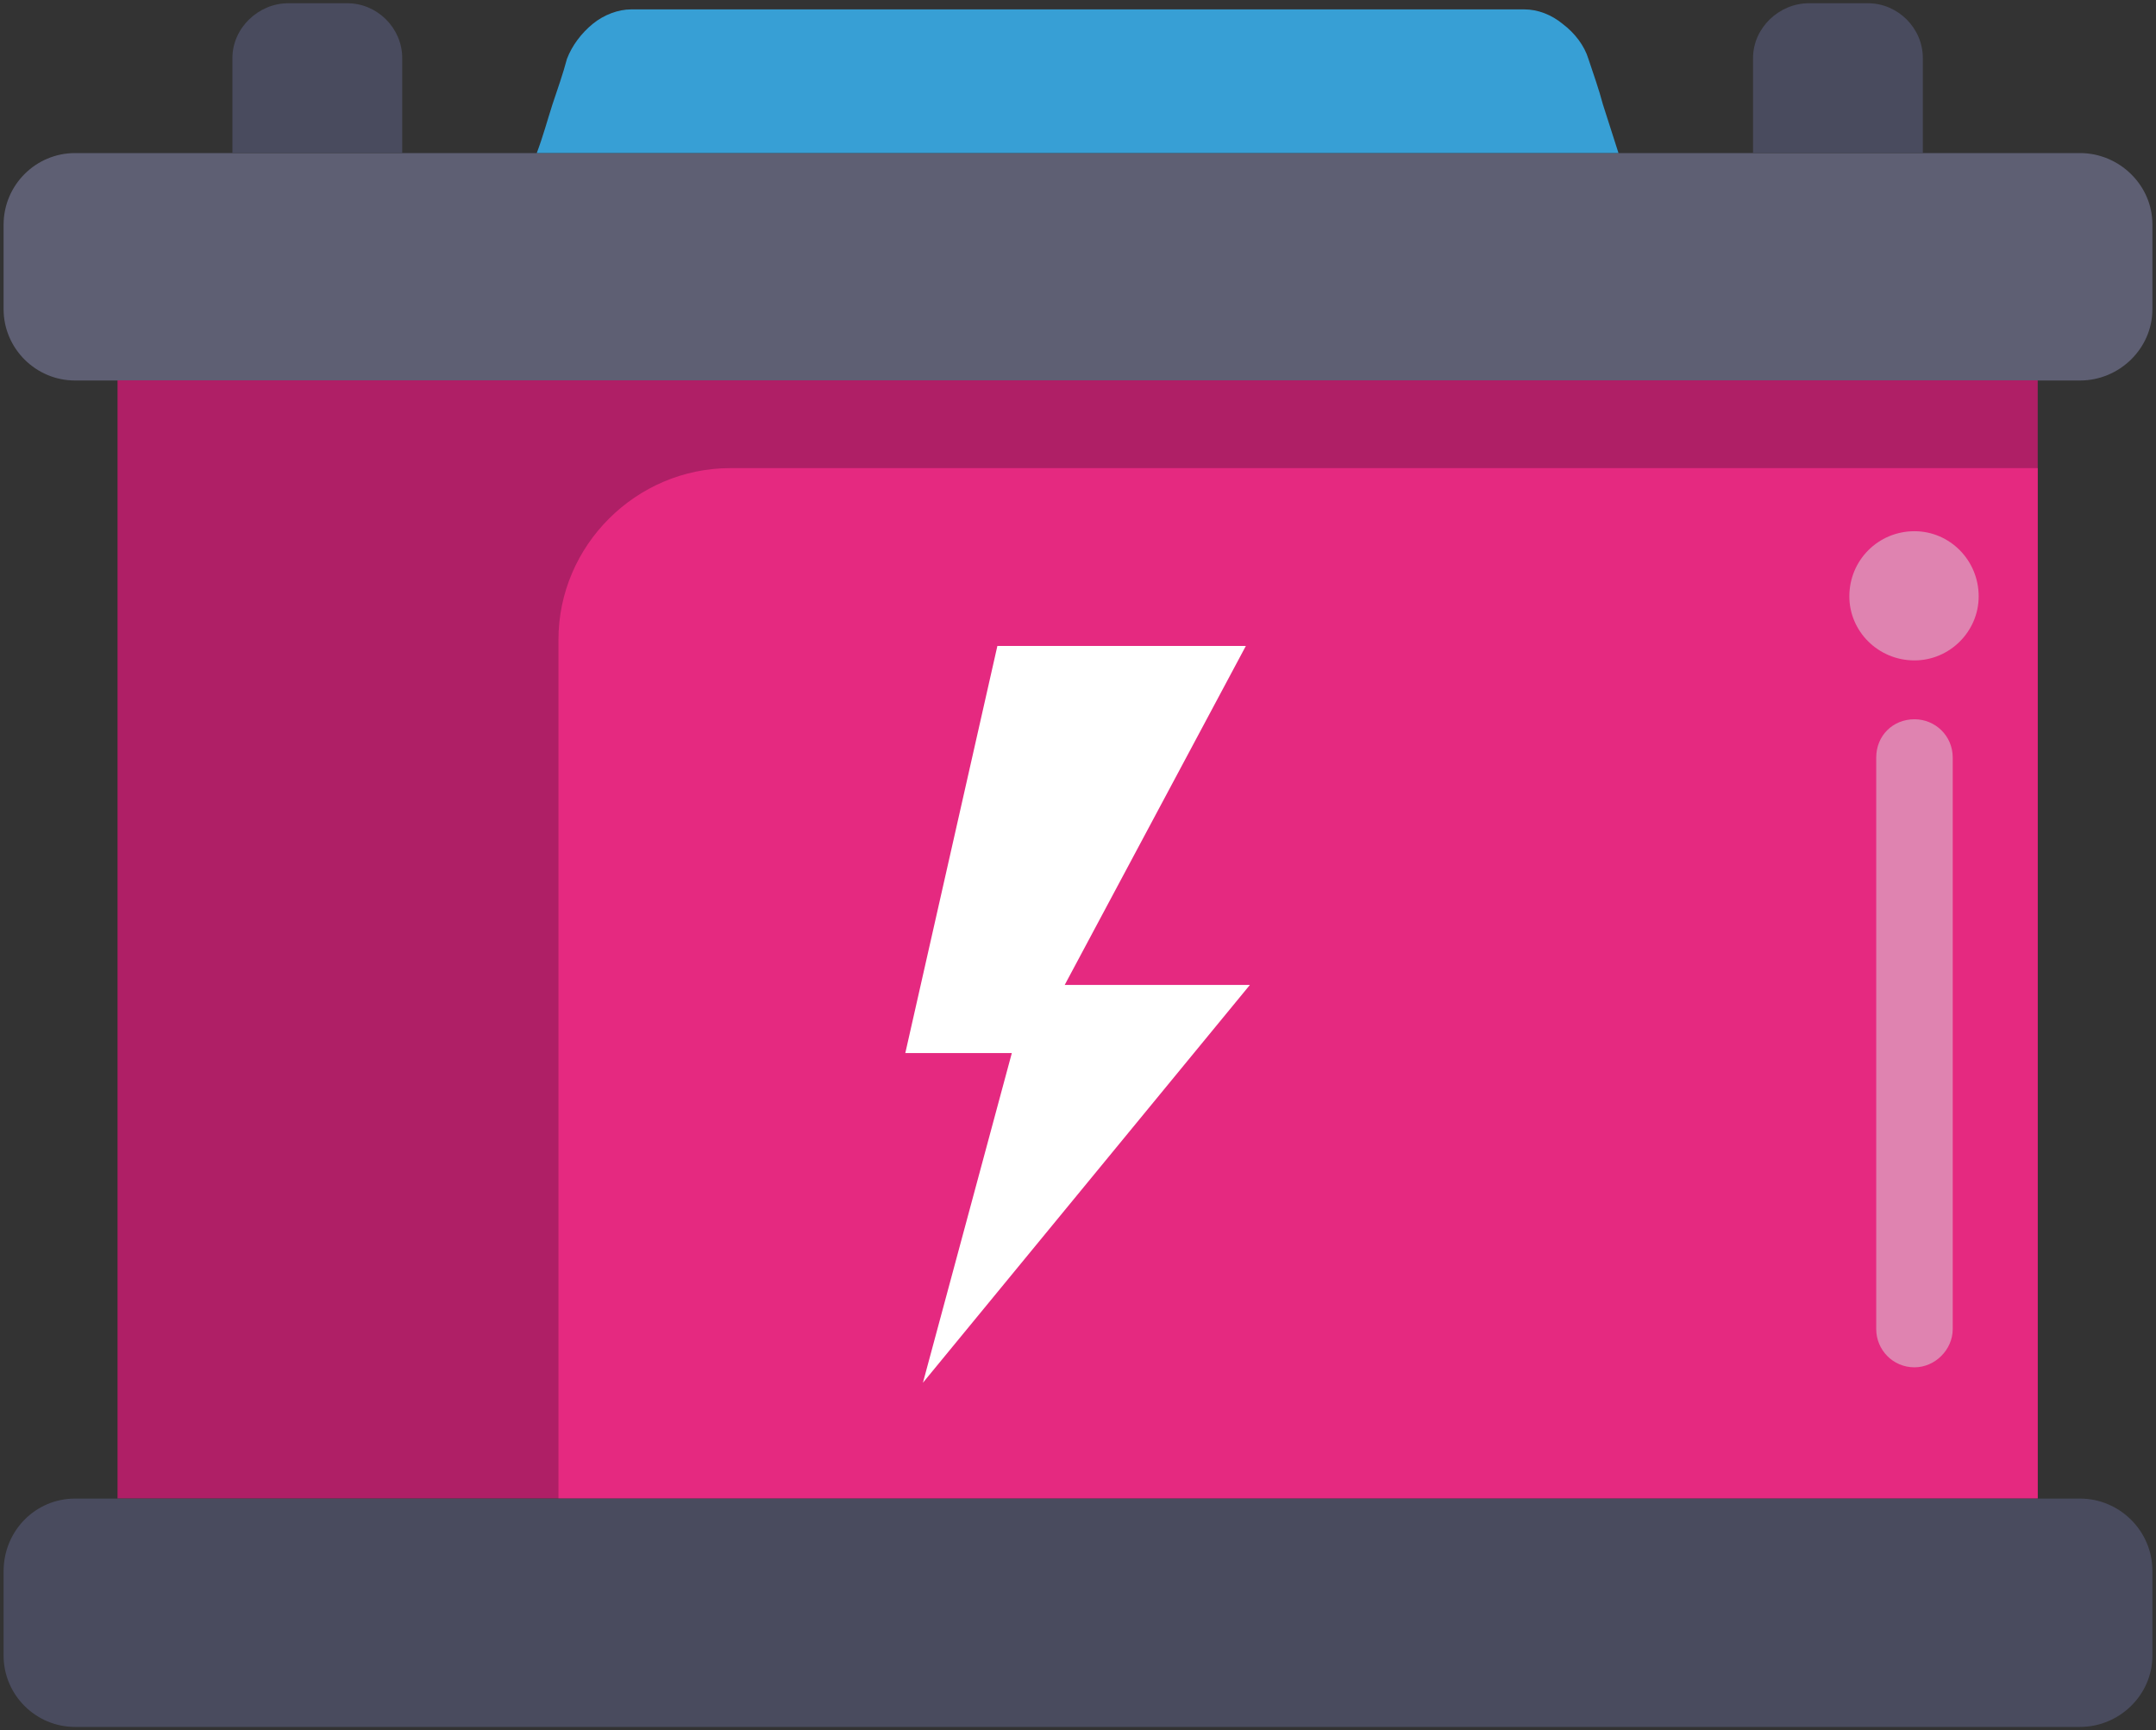
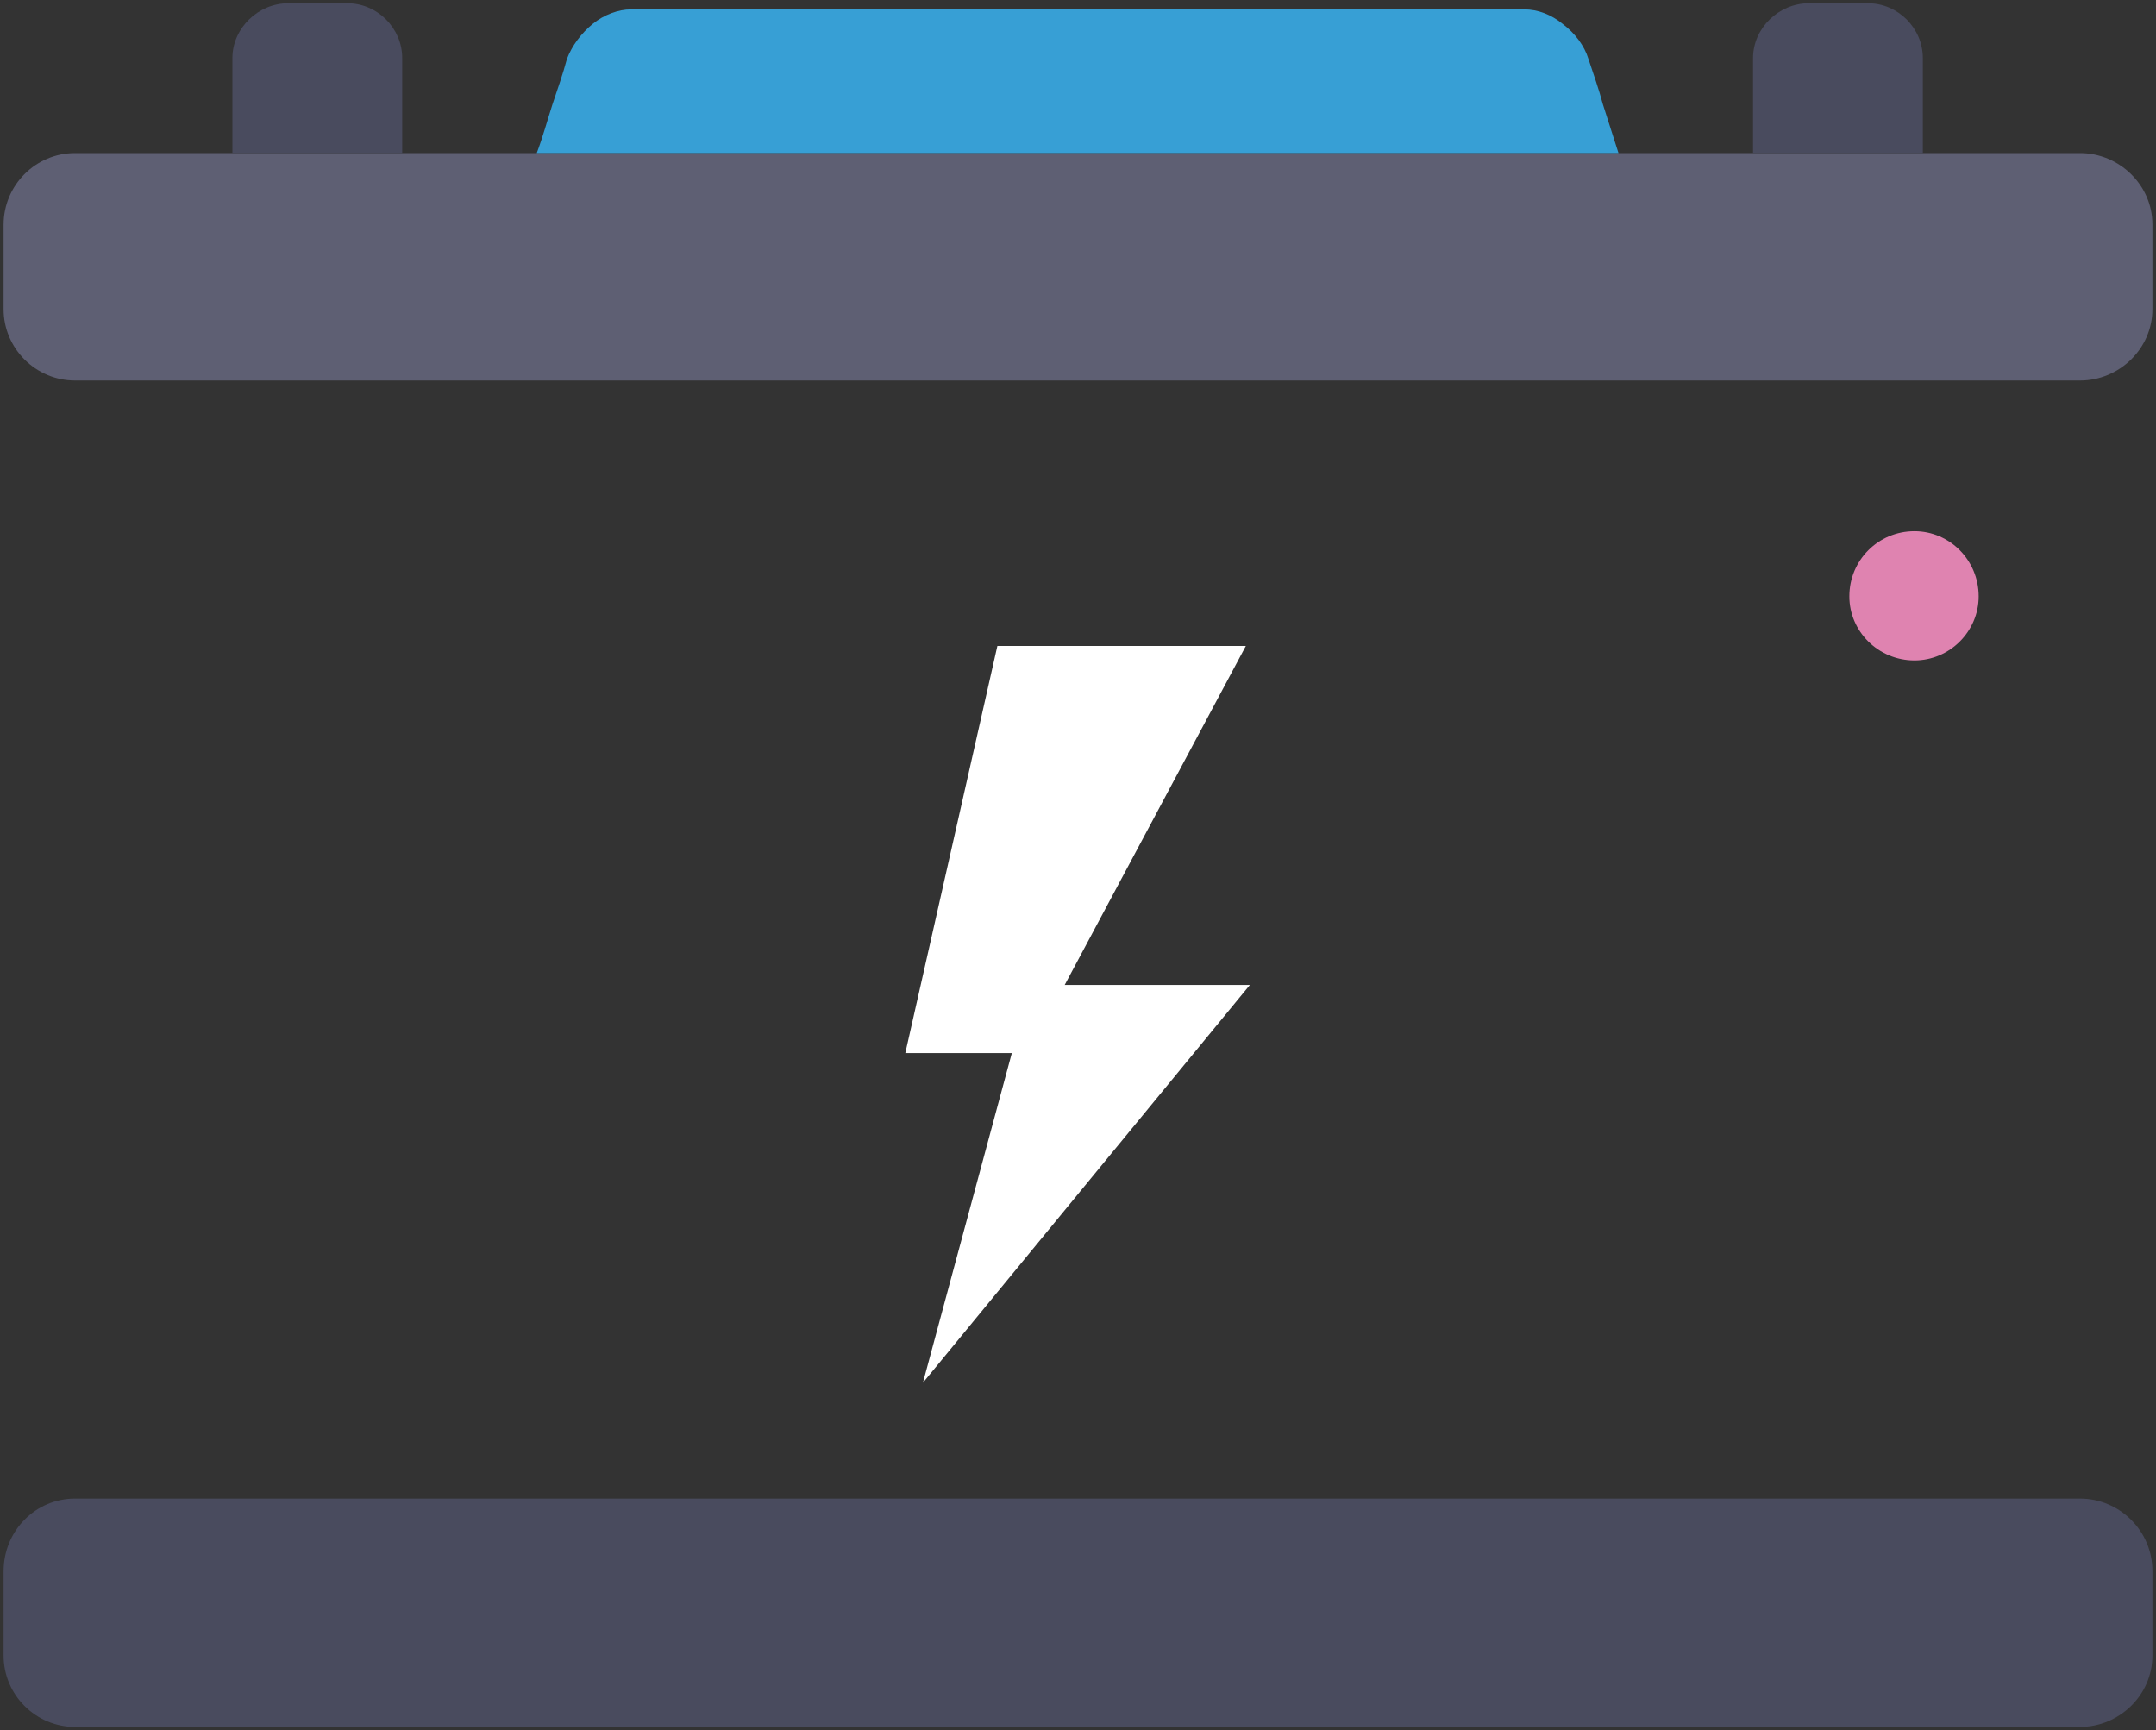
<svg xmlns="http://www.w3.org/2000/svg" version="1.1" id="Vrstva_1" x="0px" y="0px" width="81px" height="65px" viewBox="0 0 81 65" enable-background="new 0 0 81 65" xml:space="preserve">
  <rect x="0" y="0" width="81" height="65" fill="#333333" stroke="none" />
  <path fill-rule="evenodd" clip-rule="evenodd" fill="#5E5F73" d="M2.819,5.751h75.327c1.478,0,2.719,1.206,2.719,2.678v3.187  c0,1.479-1.241,2.679-2.719,2.679H2.819c-1.478,0-2.684-1.206-2.684-2.679V8.429C0.142,6.951,1.342,5.751,2.819,5.751z" />
-   <rect x="4.416" y="14.288" fill="#AF1F66" width="72.14" height="42.011" />
-   <path fill-rule="evenodd" clip-rule="evenodd" fill="#E52980" d="M76.556,17.586v38.707H20.981V24.031  c0-3.536,2.915-6.444,6.456-6.444H76.556z" />
  <path fill-rule="evenodd" clip-rule="evenodd" fill="#494B5E" d="M2.819,56.3h75.327c1.478,0,2.719,1.205,2.719,2.719v3.181  c0,1.479-1.241,2.679-2.719,2.679H2.819c-1.478,0-2.684-1.206-2.684-2.679v-3.181C0.142,57.499,1.342,56.3,2.819,56.3z" />
  <path fill-rule="evenodd" clip-rule="evenodd" fill="#379FD5" d="M20.166,5.75c6.77,0,13.574,0,20.338,0c6.77,0,13.532,0,20.302,0  c-0.195-0.62-0.39-1.206-0.585-1.826c-0.154-0.58-0.349-1.124-0.544-1.709c-0.153-0.502-0.509-0.97-0.97-1.318  c-0.426-0.349-0.934-0.544-1.437-0.544c-5.599,0-11.198,0-16.761,0c-5.599,0-11.198,0-16.803,0c-0.467,0-1.011,0.195-1.437,0.544  s-0.78,0.816-0.97,1.318c-0.153,0.579-0.349,1.123-0.544,1.709C20.556,4.544,20.402,5.124,20.166,5.75z" />
  <path fill-rule="evenodd" clip-rule="evenodd" fill="#494B5E" d="M65.861,5.75h6.379V2.18c0-1.123-0.935-2.058-2.063-2.058H67.96  c-1.13,0-2.099,0.935-2.099,2.058V5.75z M8.732,5.75h6.379V2.18c0-1.123-0.934-2.058-2.063-2.058h-2.217  c-1.129,0-2.099,0.935-2.099,2.058V5.75z" />
  <polygon fill-rule="evenodd" clip-rule="evenodd" fill="#FFFFFF" points="37.471,24.268 46.806,24.268 40.001,37.002 46.959,37.002   34.674,51.948 38.014,39.562 34.012,39.562 " />
  <path fill-rule="evenodd" clip-rule="evenodd" fill="#DF83B0" d="M71.926,19.957c1.324,0,2.412,1.088,2.412,2.448  c0,1.318-1.088,2.406-2.412,2.406c-1.359,0-2.447-1.088-2.447-2.406C69.479,21.045,70.566,19.957,71.926,19.957z" />
-   <path fill-rule="evenodd" clip-rule="evenodd" fill="#DF83B0" d="M71.926,27.022c0.78,0,1.437,0.621,1.437,1.437v21.474  c0,0.773-0.662,1.436-1.437,1.436c-0.816,0-1.437-0.662-1.437-1.436V28.459C70.489,27.644,71.109,27.022,71.926,27.022z" />
</svg>